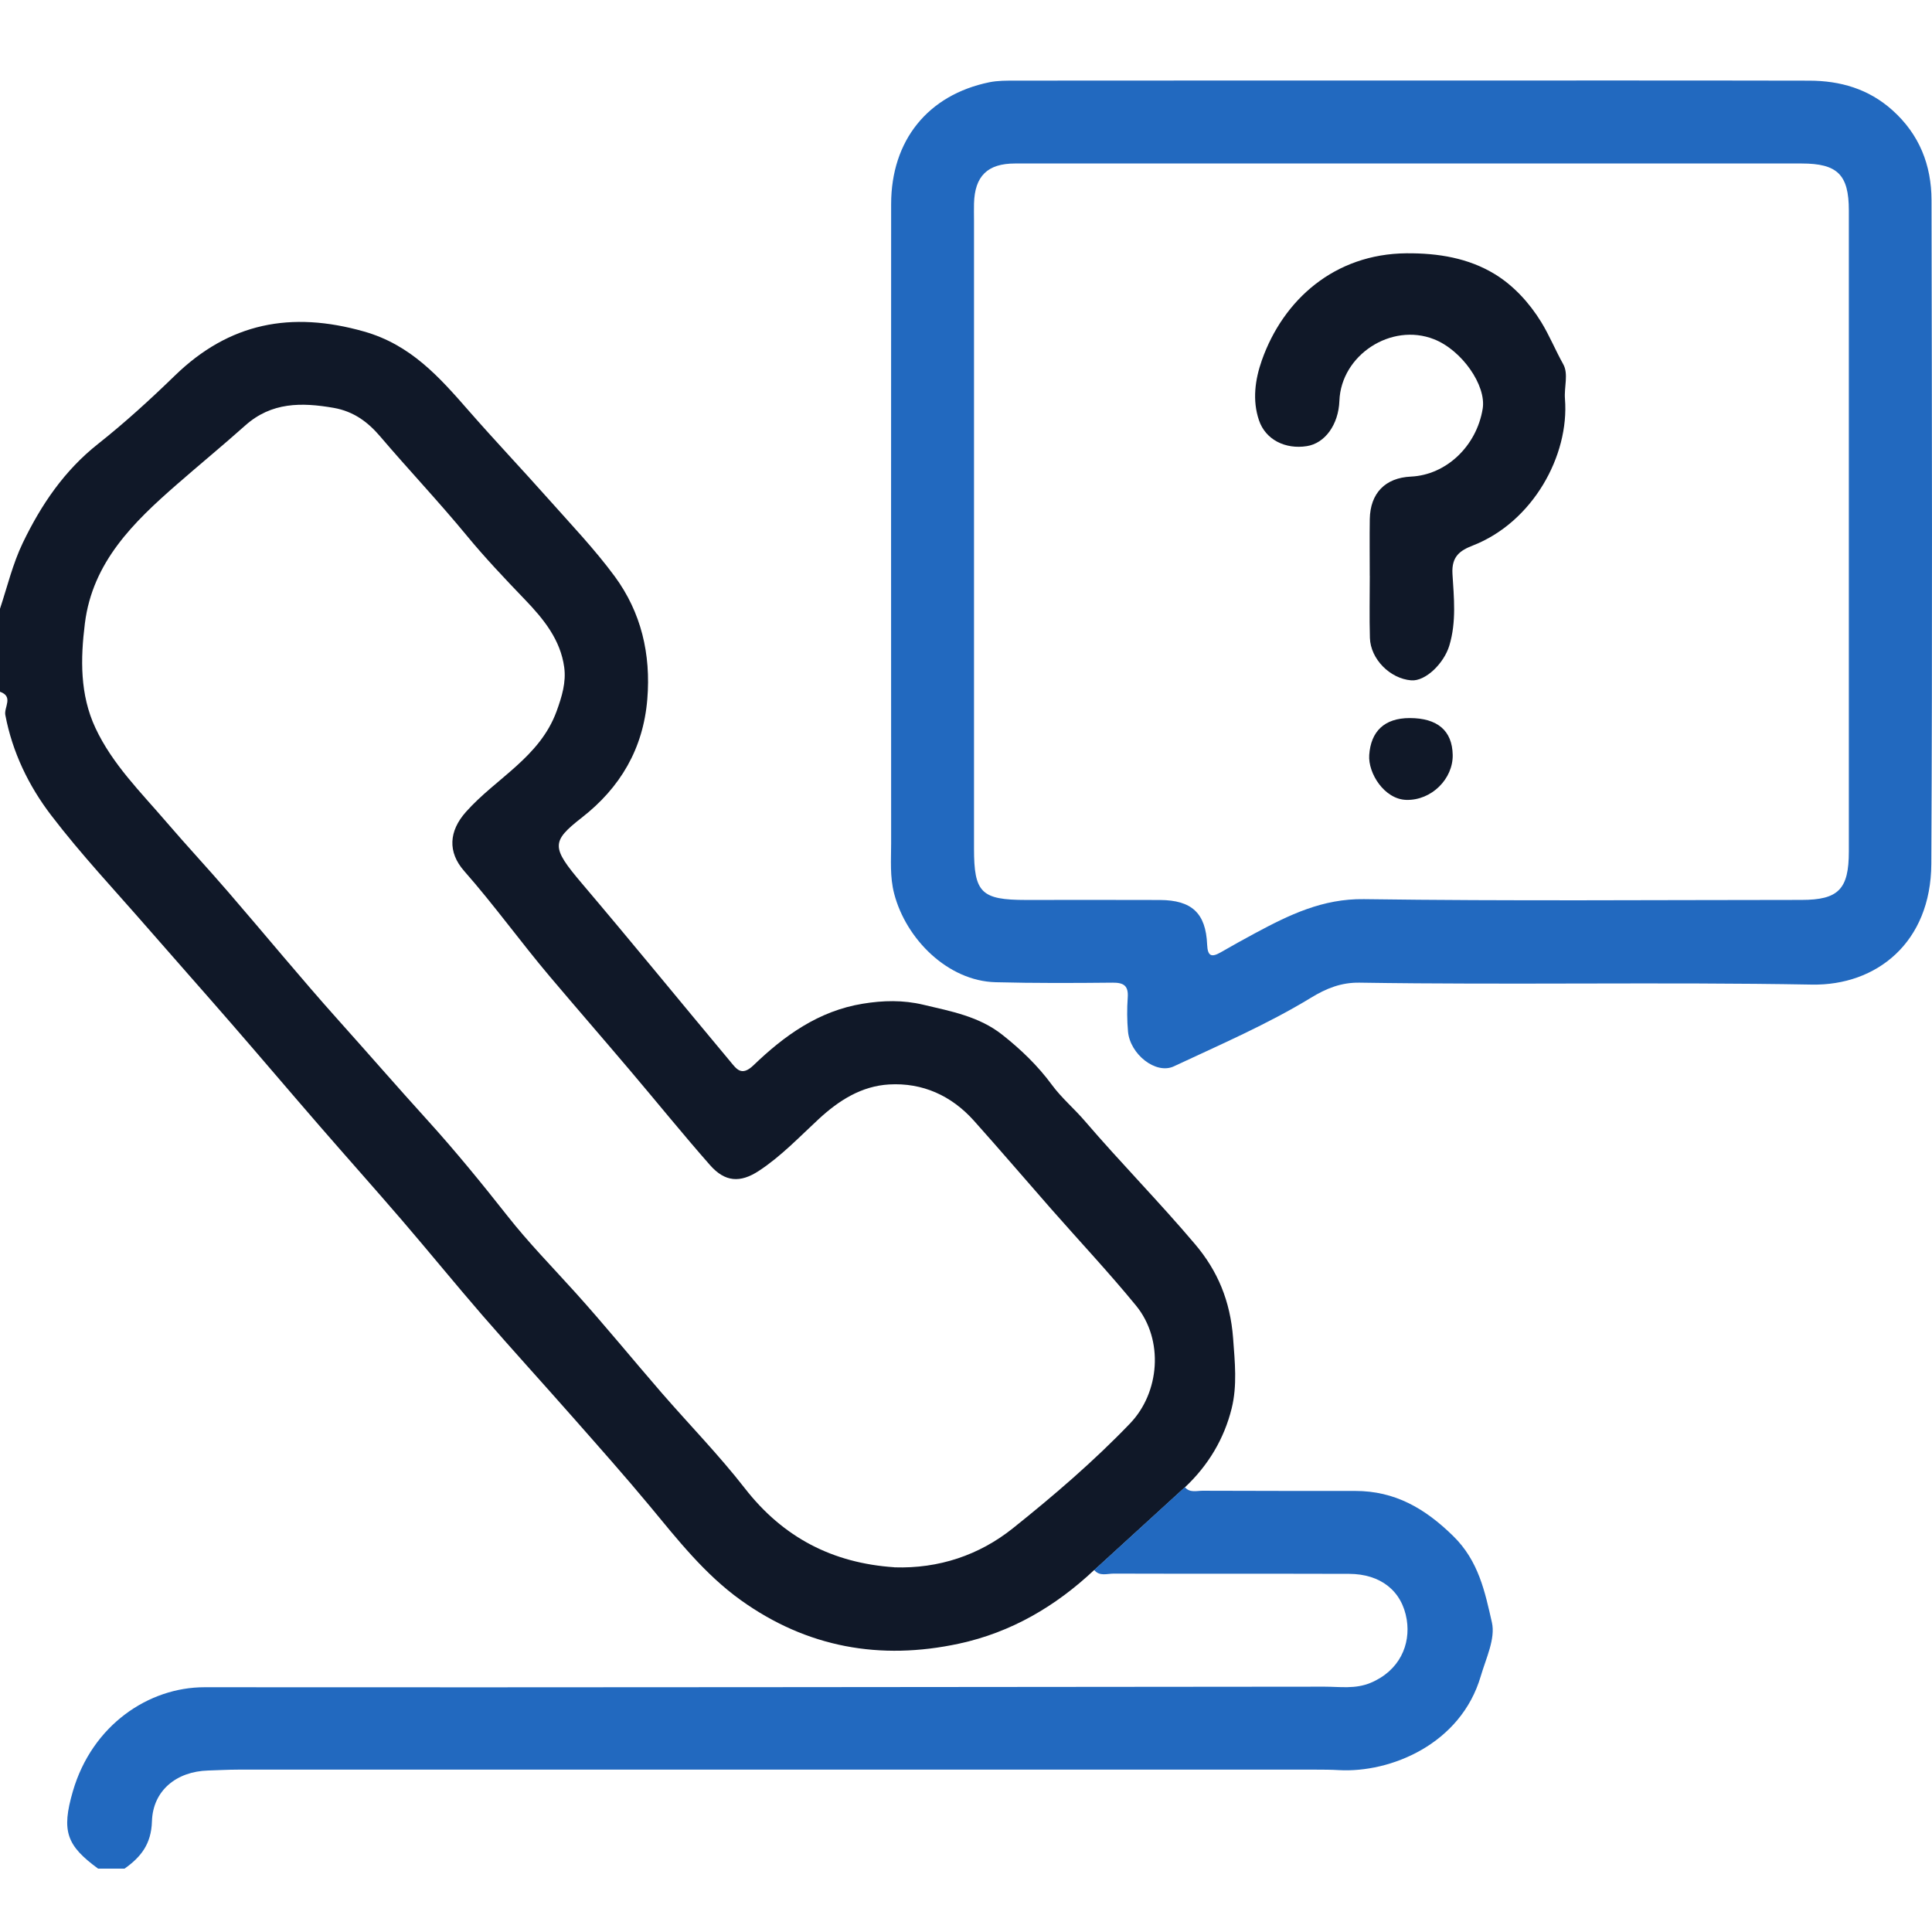
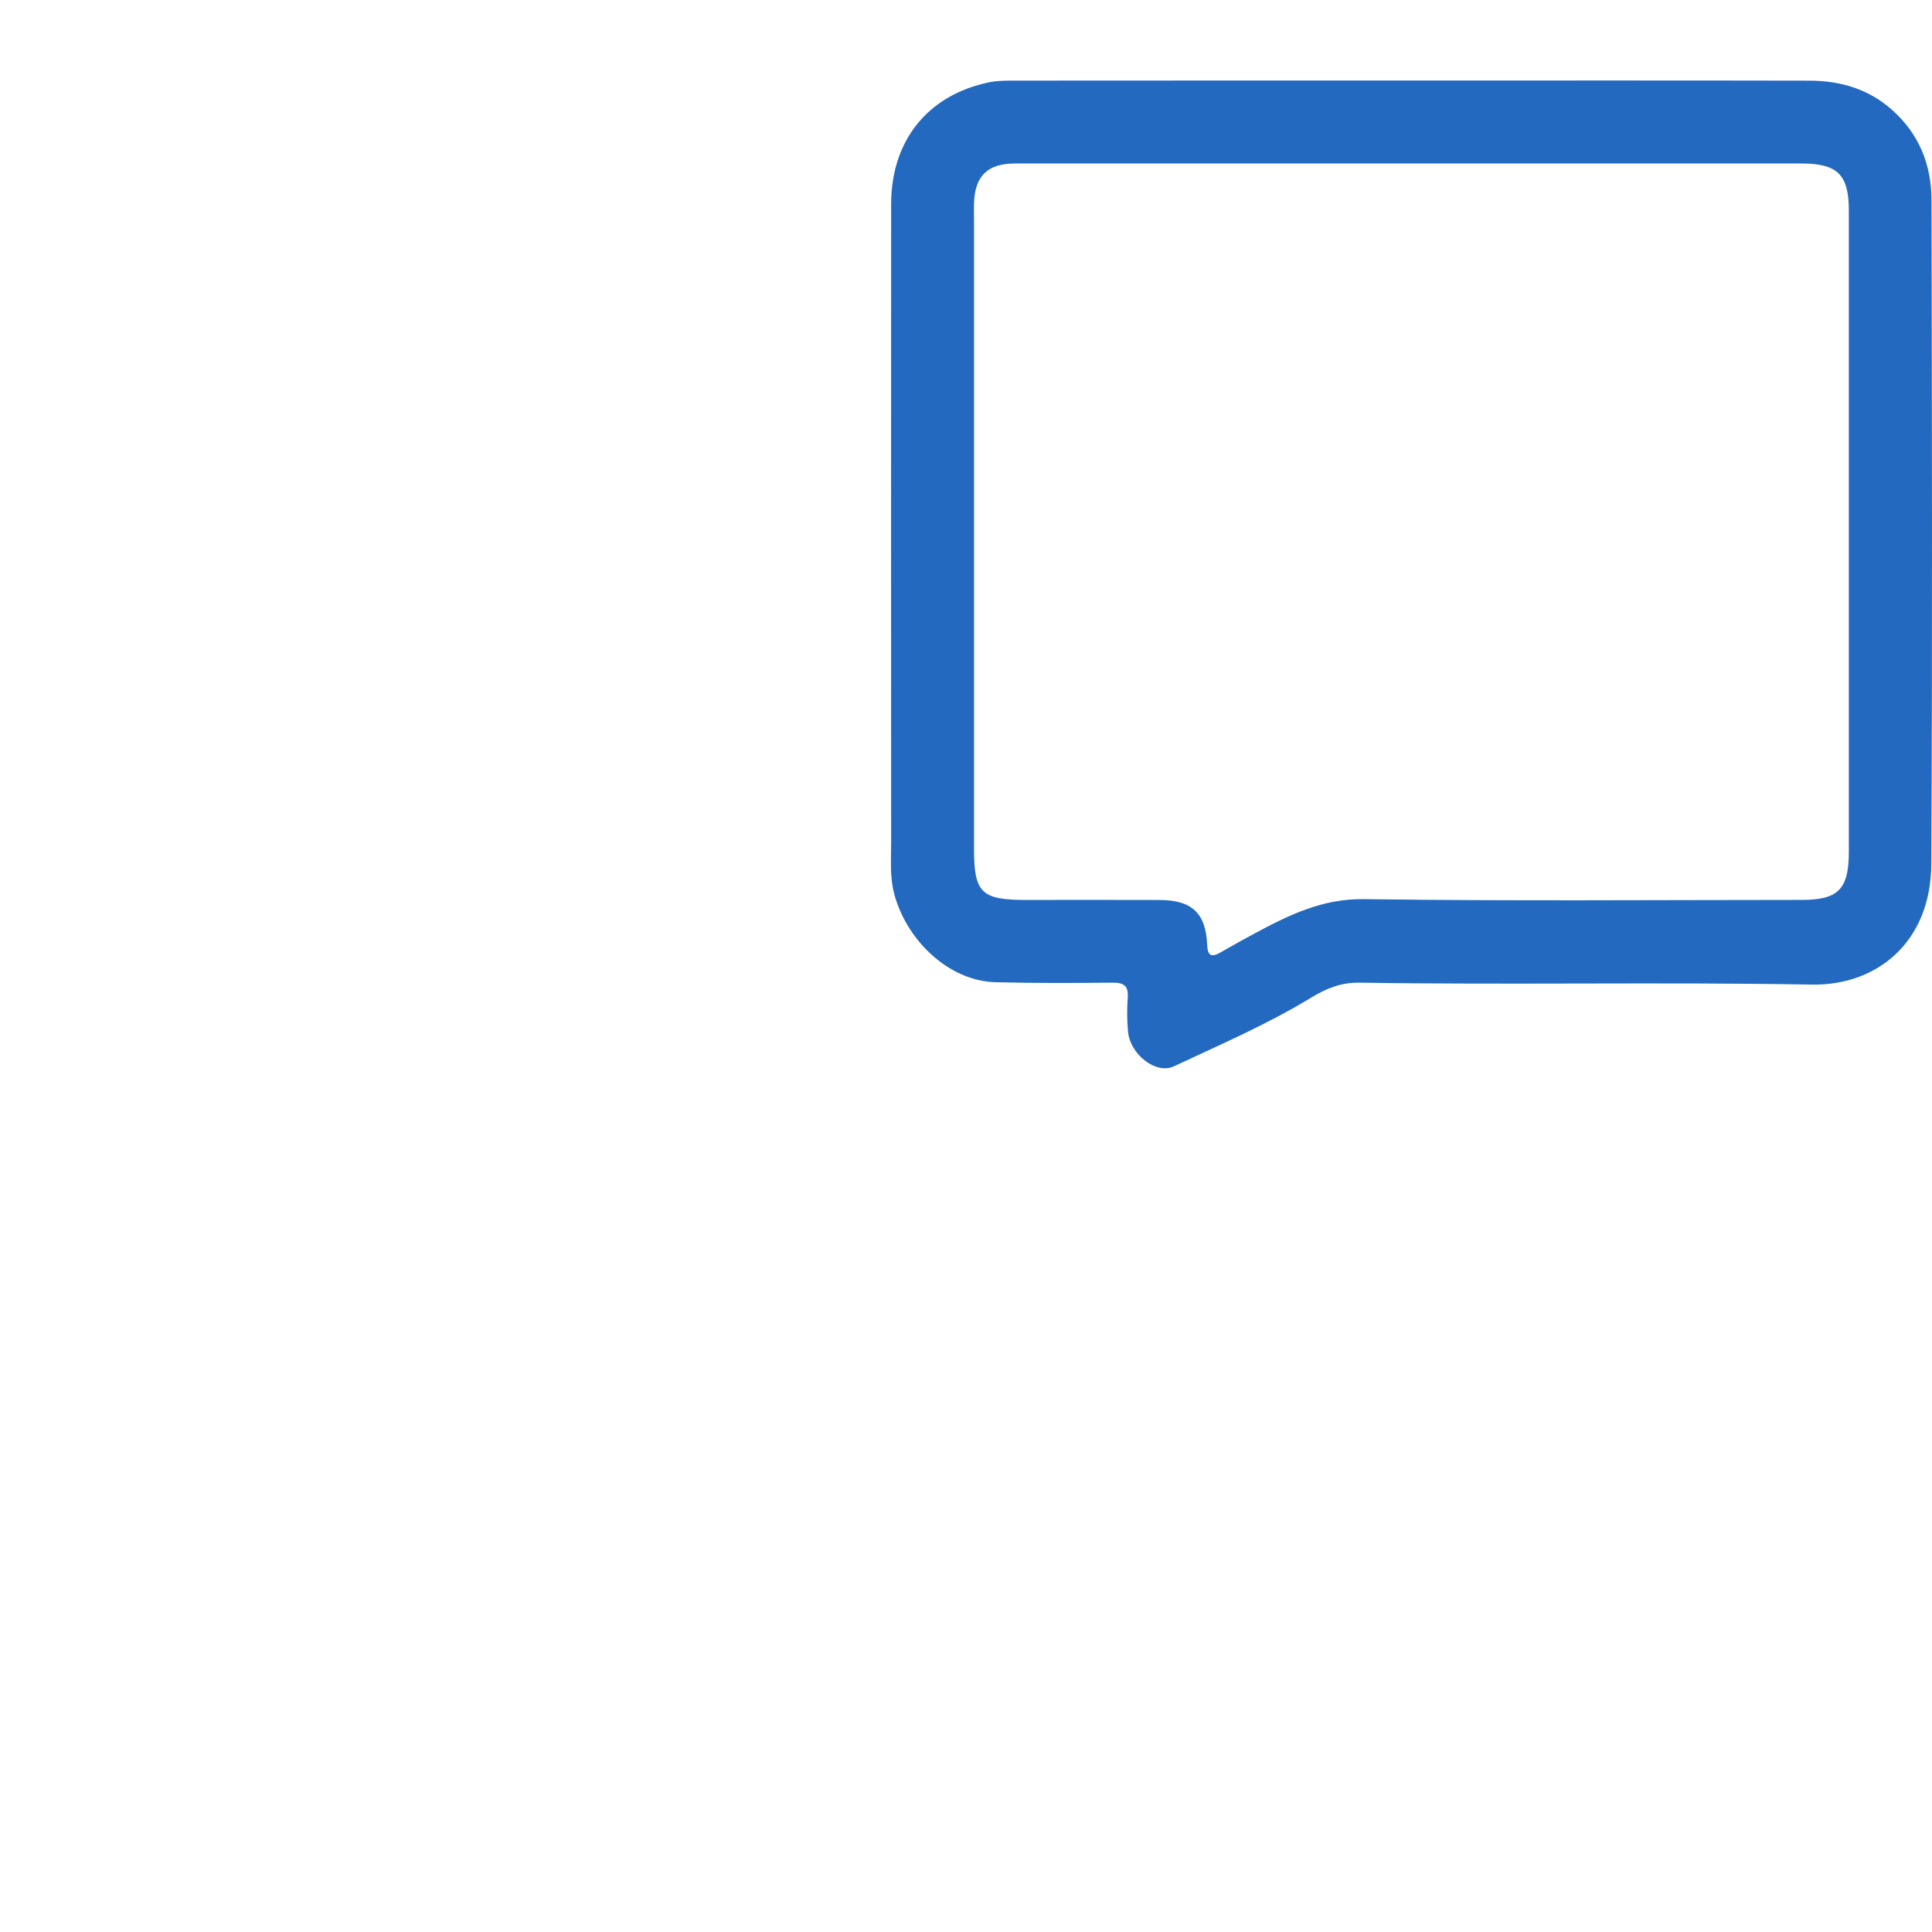
<svg xmlns="http://www.w3.org/2000/svg" width="48" height="48" viewBox="0 0 48 48" fill="none">
-   <path d="M27.183 39.008C26.224 39.91 25.12 40.557 23.826 40.836C21.868 41.258 20.047 40.932 18.406 39.756C17.512 39.115 16.838 38.257 16.143 37.417C15.523 36.67 14.876 35.943 14.234 35.214C13.488 34.367 12.726 33.532 11.985 32.679C11.31 31.9 10.659 31.099 9.987 30.317C9.313 29.533 8.623 28.762 7.946 27.981C7.209 27.132 6.482 26.274 5.745 25.426C5.057 24.634 4.359 23.849 3.67 23.058C2.861 22.128 2.013 21.228 1.267 20.25C0.711 19.521 0.306 18.685 0.132 17.762C0.097 17.57 0.341 17.307 1.52588e-05 17.186V15.124C0.182 14.575 0.315 14.01 0.568 13.484C1.025 12.537 1.597 11.692 2.437 11.028C3.103 10.501 3.733 9.925 4.342 9.334C5.696 8.017 7.234 7.723 9.043 8.236C10.207 8.566 10.913 9.367 11.645 10.204C12.292 10.944 12.969 11.658 13.622 12.393C14.183 13.025 14.771 13.64 15.271 14.318C15.931 15.215 16.174 16.25 16.082 17.372C15.981 18.604 15.409 19.568 14.458 20.311C13.692 20.909 13.693 21.047 14.454 21.945C15.697 23.409 16.912 24.899 18.144 26.373C18.296 26.555 18.421 26.755 18.721 26.466C19.488 25.728 20.338 25.116 21.435 24.937C21.942 24.854 22.434 24.842 22.938 24.962C23.628 25.126 24.324 25.251 24.904 25.71C25.367 26.076 25.784 26.477 26.135 26.954C26.376 27.281 26.69 27.544 26.956 27.855C27.847 28.893 28.81 29.87 29.694 30.915C30.25 31.572 30.566 32.317 30.636 33.246C30.68 33.842 30.741 34.421 30.601 34.989C30.414 35.747 30.018 36.409 29.44 36.951C28.688 37.637 27.936 38.324 27.185 39.011L27.183 39.008ZM22.219 38.94C23.326 38.976 24.33 38.636 25.164 37.97C26.18 37.158 27.172 36.307 28.076 35.365C28.81 34.601 28.924 33.292 28.224 32.437C27.55 31.614 26.82 30.837 26.117 30.037C25.477 29.308 24.846 28.569 24.198 27.845C23.639 27.22 22.92 26.895 22.09 26.943C21.405 26.983 20.845 27.335 20.335 27.808C19.857 28.251 19.403 28.73 18.852 29.091C18.391 29.393 18.013 29.369 17.643 28.95C16.963 28.177 16.315 27.375 15.649 26.59C14.99 25.813 14.322 25.044 13.665 24.267C12.937 23.406 12.279 22.488 11.533 21.641C11.117 21.169 11.153 20.648 11.574 20.174C12.319 19.334 13.41 18.818 13.829 17.669C13.961 17.304 14.068 16.952 14.018 16.58C13.925 15.894 13.507 15.381 13.043 14.898C12.546 14.381 12.045 13.852 11.597 13.308C10.901 12.463 10.15 11.67 9.442 10.839C9.139 10.484 8.785 10.22 8.289 10.133C7.488 9.994 6.745 9.99 6.094 10.57C5.537 11.067 4.96 11.541 4.398 12.032C3.32 12.973 2.3 13.962 2.109 15.487C1.999 16.369 1.983 17.256 2.371 18.086C2.791 18.986 3.497 19.68 4.133 20.422C4.637 21.009 5.164 21.574 5.669 22.16C6.586 23.221 7.475 24.305 8.41 25.349C9.153 26.178 9.884 27.02 10.632 27.844C11.316 28.599 11.969 29.399 12.604 30.205C13.131 30.875 13.727 31.483 14.297 32.115C15.029 32.927 15.72 33.776 16.436 34.602C17.124 35.395 17.861 36.148 18.505 36.976C19.46 38.204 20.691 38.835 22.217 38.938L22.219 38.94Z" fill="#101828" />
-   <path d="M27.183 39.008C27.935 38.321 28.686 37.635 29.438 36.948C29.56 37.094 29.727 37.037 29.876 37.037C31.14 37.043 32.404 37.041 33.669 37.042C34.654 37.042 35.399 37.471 36.106 38.164C36.739 38.784 36.894 39.554 37.066 40.309C37.158 40.712 36.918 41.203 36.789 41.644C36.294 43.334 34.547 44.051 33.261 43.978C33.074 43.967 32.887 43.966 32.7 43.966C23.772 43.966 14.844 43.966 5.916 43.966C5.667 43.966 5.417 43.981 5.168 43.988C4.39 44.011 3.798 44.48 3.775 45.252C3.758 45.816 3.5 46.139 3.094 46.426H2.438C1.656 45.853 1.521 45.5 1.809 44.508C2.288 42.858 3.694 41.918 5.081 41.919C14.356 41.927 23.631 41.911 32.906 41.905C33.291 41.905 33.671 41.969 34.053 41.809C34.772 41.508 35.05 40.86 34.95 40.239C34.833 39.521 34.296 39.105 33.521 39.102C31.57 39.096 29.617 39.102 27.666 39.096C27.505 39.096 27.319 39.17 27.185 39.006L27.183 39.008Z" fill="#2269BF" />
  <path d="M35.021 2.001C38.332 2.001 41.642 1.997 44.953 2.004C45.719 2.006 46.421 2.206 47.013 2.735C47.687 3.337 47.986 4.101 47.988 4.975C47.998 10.471 48.011 15.968 47.983 21.464C47.973 23.419 46.62 24.491 45.014 24.462C41.268 24.395 37.524 24.473 33.78 24.414C33.32 24.406 32.949 24.558 32.57 24.789C31.483 25.451 30.313 25.954 29.164 26.493C28.718 26.702 28.076 26.194 28.025 25.628C28 25.349 27.998 25.065 28.018 24.785C28.039 24.492 27.922 24.411 27.64 24.414C26.673 24.424 25.704 24.428 24.736 24.403C23.55 24.373 22.509 23.333 22.215 22.201C22.106 21.782 22.14 21.369 22.14 20.951C22.139 15.658 22.137 10.364 22.14 5.072C22.141 3.488 23.053 2.358 24.579 2.044C24.791 2.001 25.014 2.003 25.23 2.003C28.495 2 31.759 2.001 35.022 2.001H35.021ZM35.059 4.062C31.778 4.062 28.498 4.062 25.218 4.062C24.533 4.062 24.217 4.376 24.199 5.057C24.195 5.197 24.199 5.338 24.199 5.478C24.199 10.679 24.2 15.88 24.199 21.08C24.199 22.178 24.376 22.359 25.491 22.359C26.599 22.359 27.709 22.355 28.818 22.36C29.61 22.364 29.959 22.687 29.991 23.469C30.004 23.759 30.1 23.791 30.329 23.66C30.612 23.498 30.897 23.337 31.186 23.183C32.031 22.73 32.858 22.325 33.887 22.339C37.51 22.389 41.134 22.359 44.758 22.358C45.675 22.358 45.934 22.093 45.934 21.157C45.934 15.848 45.934 10.537 45.934 5.228C45.934 4.341 45.653 4.062 44.761 4.062C41.529 4.062 38.295 4.062 35.062 4.062L35.059 4.062Z" fill="#2269BF" />
-   <path d="M34.031 14.303C34.031 13.835 34.025 13.366 34.032 12.898C34.043 12.252 34.416 11.871 35.053 11.841C35.929 11.801 36.686 11.085 36.837 10.154C36.931 9.575 36.319 8.7 35.627 8.428C34.564 8.009 33.319 8.821 33.277 9.959C33.255 10.548 32.92 11.014 32.467 11.084C31.936 11.168 31.441 10.926 31.278 10.439C31.111 9.945 31.182 9.429 31.35 8.952C31.882 7.444 33.159 6.308 34.942 6.293C35.739 6.287 36.484 6.413 37.137 6.81C37.601 7.093 37.996 7.521 38.292 8.003C38.497 8.338 38.645 8.704 38.837 9.047C38.974 9.29 38.857 9.617 38.881 9.911C38.993 11.318 38.081 12.971 36.595 13.552C36.28 13.675 36.06 13.818 36.086 14.258C36.122 14.846 36.187 15.448 36.008 16.04C35.874 16.482 35.417 16.931 35.061 16.903C34.536 16.861 34.051 16.376 34.035 15.849C34.02 15.334 34.032 14.819 34.032 14.304H34.031V14.303Z" fill="#101828" />
-   <path d="M35.023 17.84C35.714 17.84 36.081 18.153 36.092 18.756C36.103 19.348 35.567 19.891 34.938 19.873C34.393 19.857 33.986 19.21 34.018 18.757C34.059 18.174 34.391 17.84 35.024 17.84H35.023Z" fill="#101828" />
</svg>